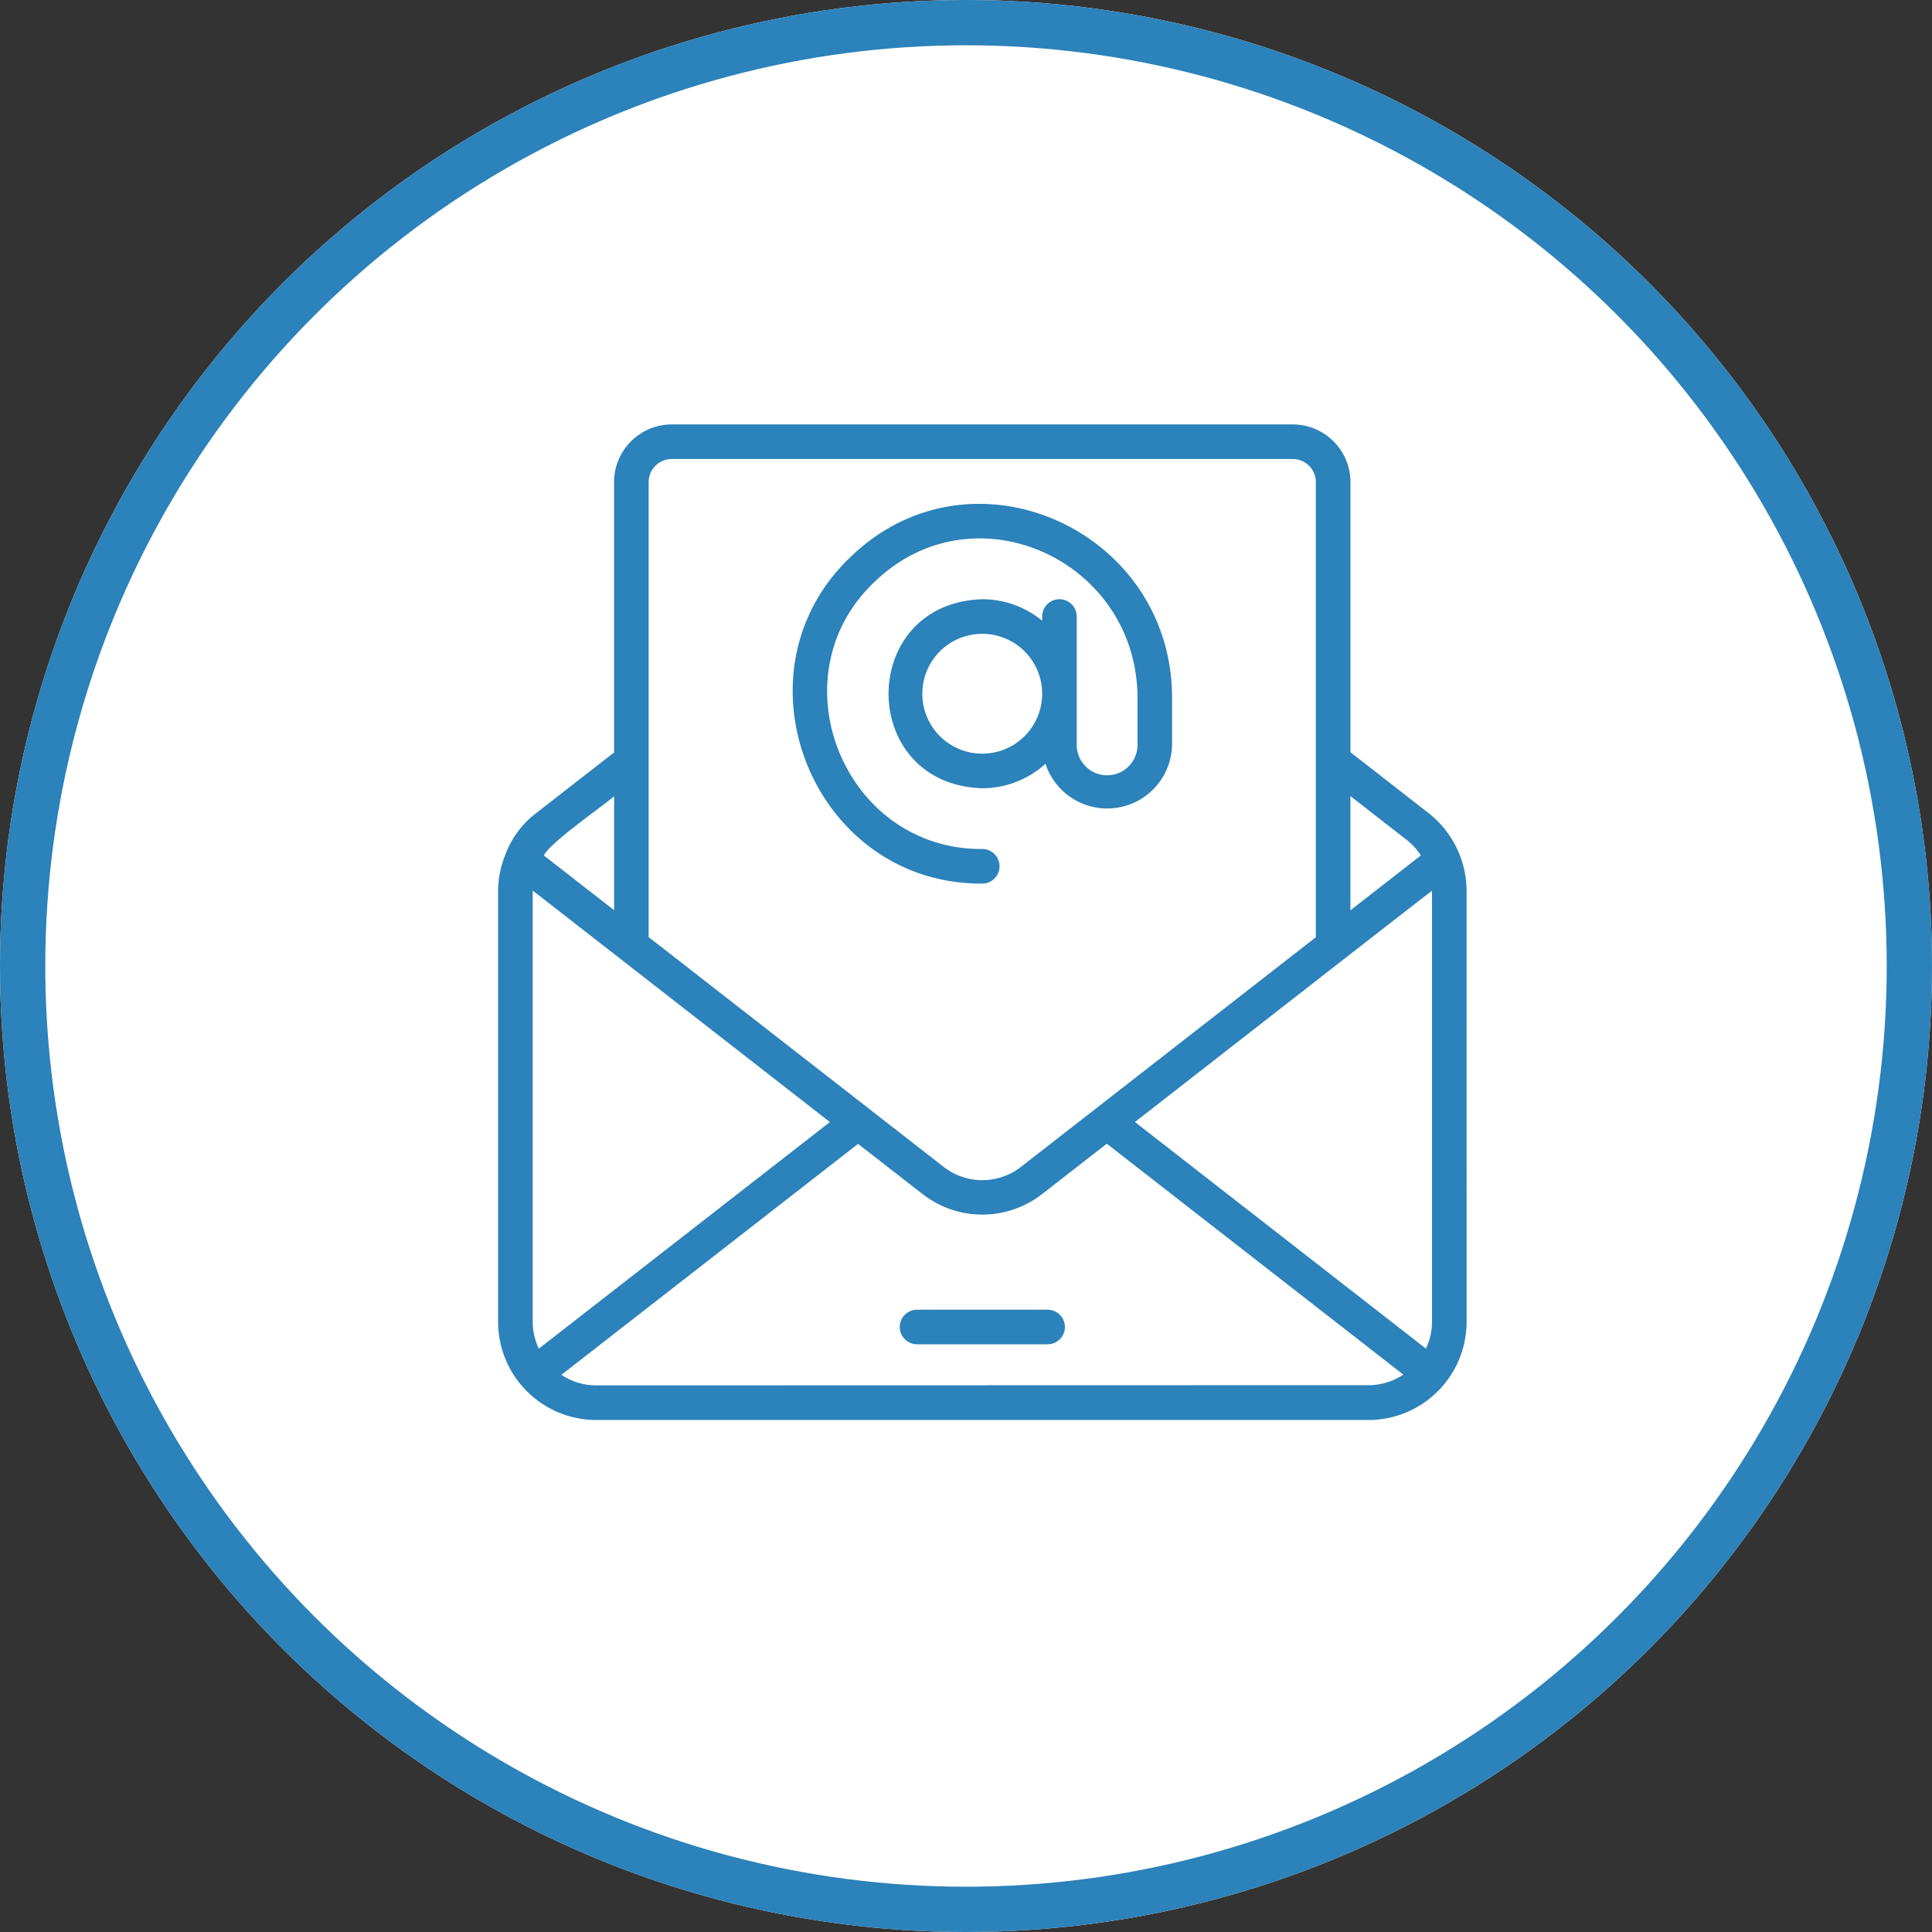
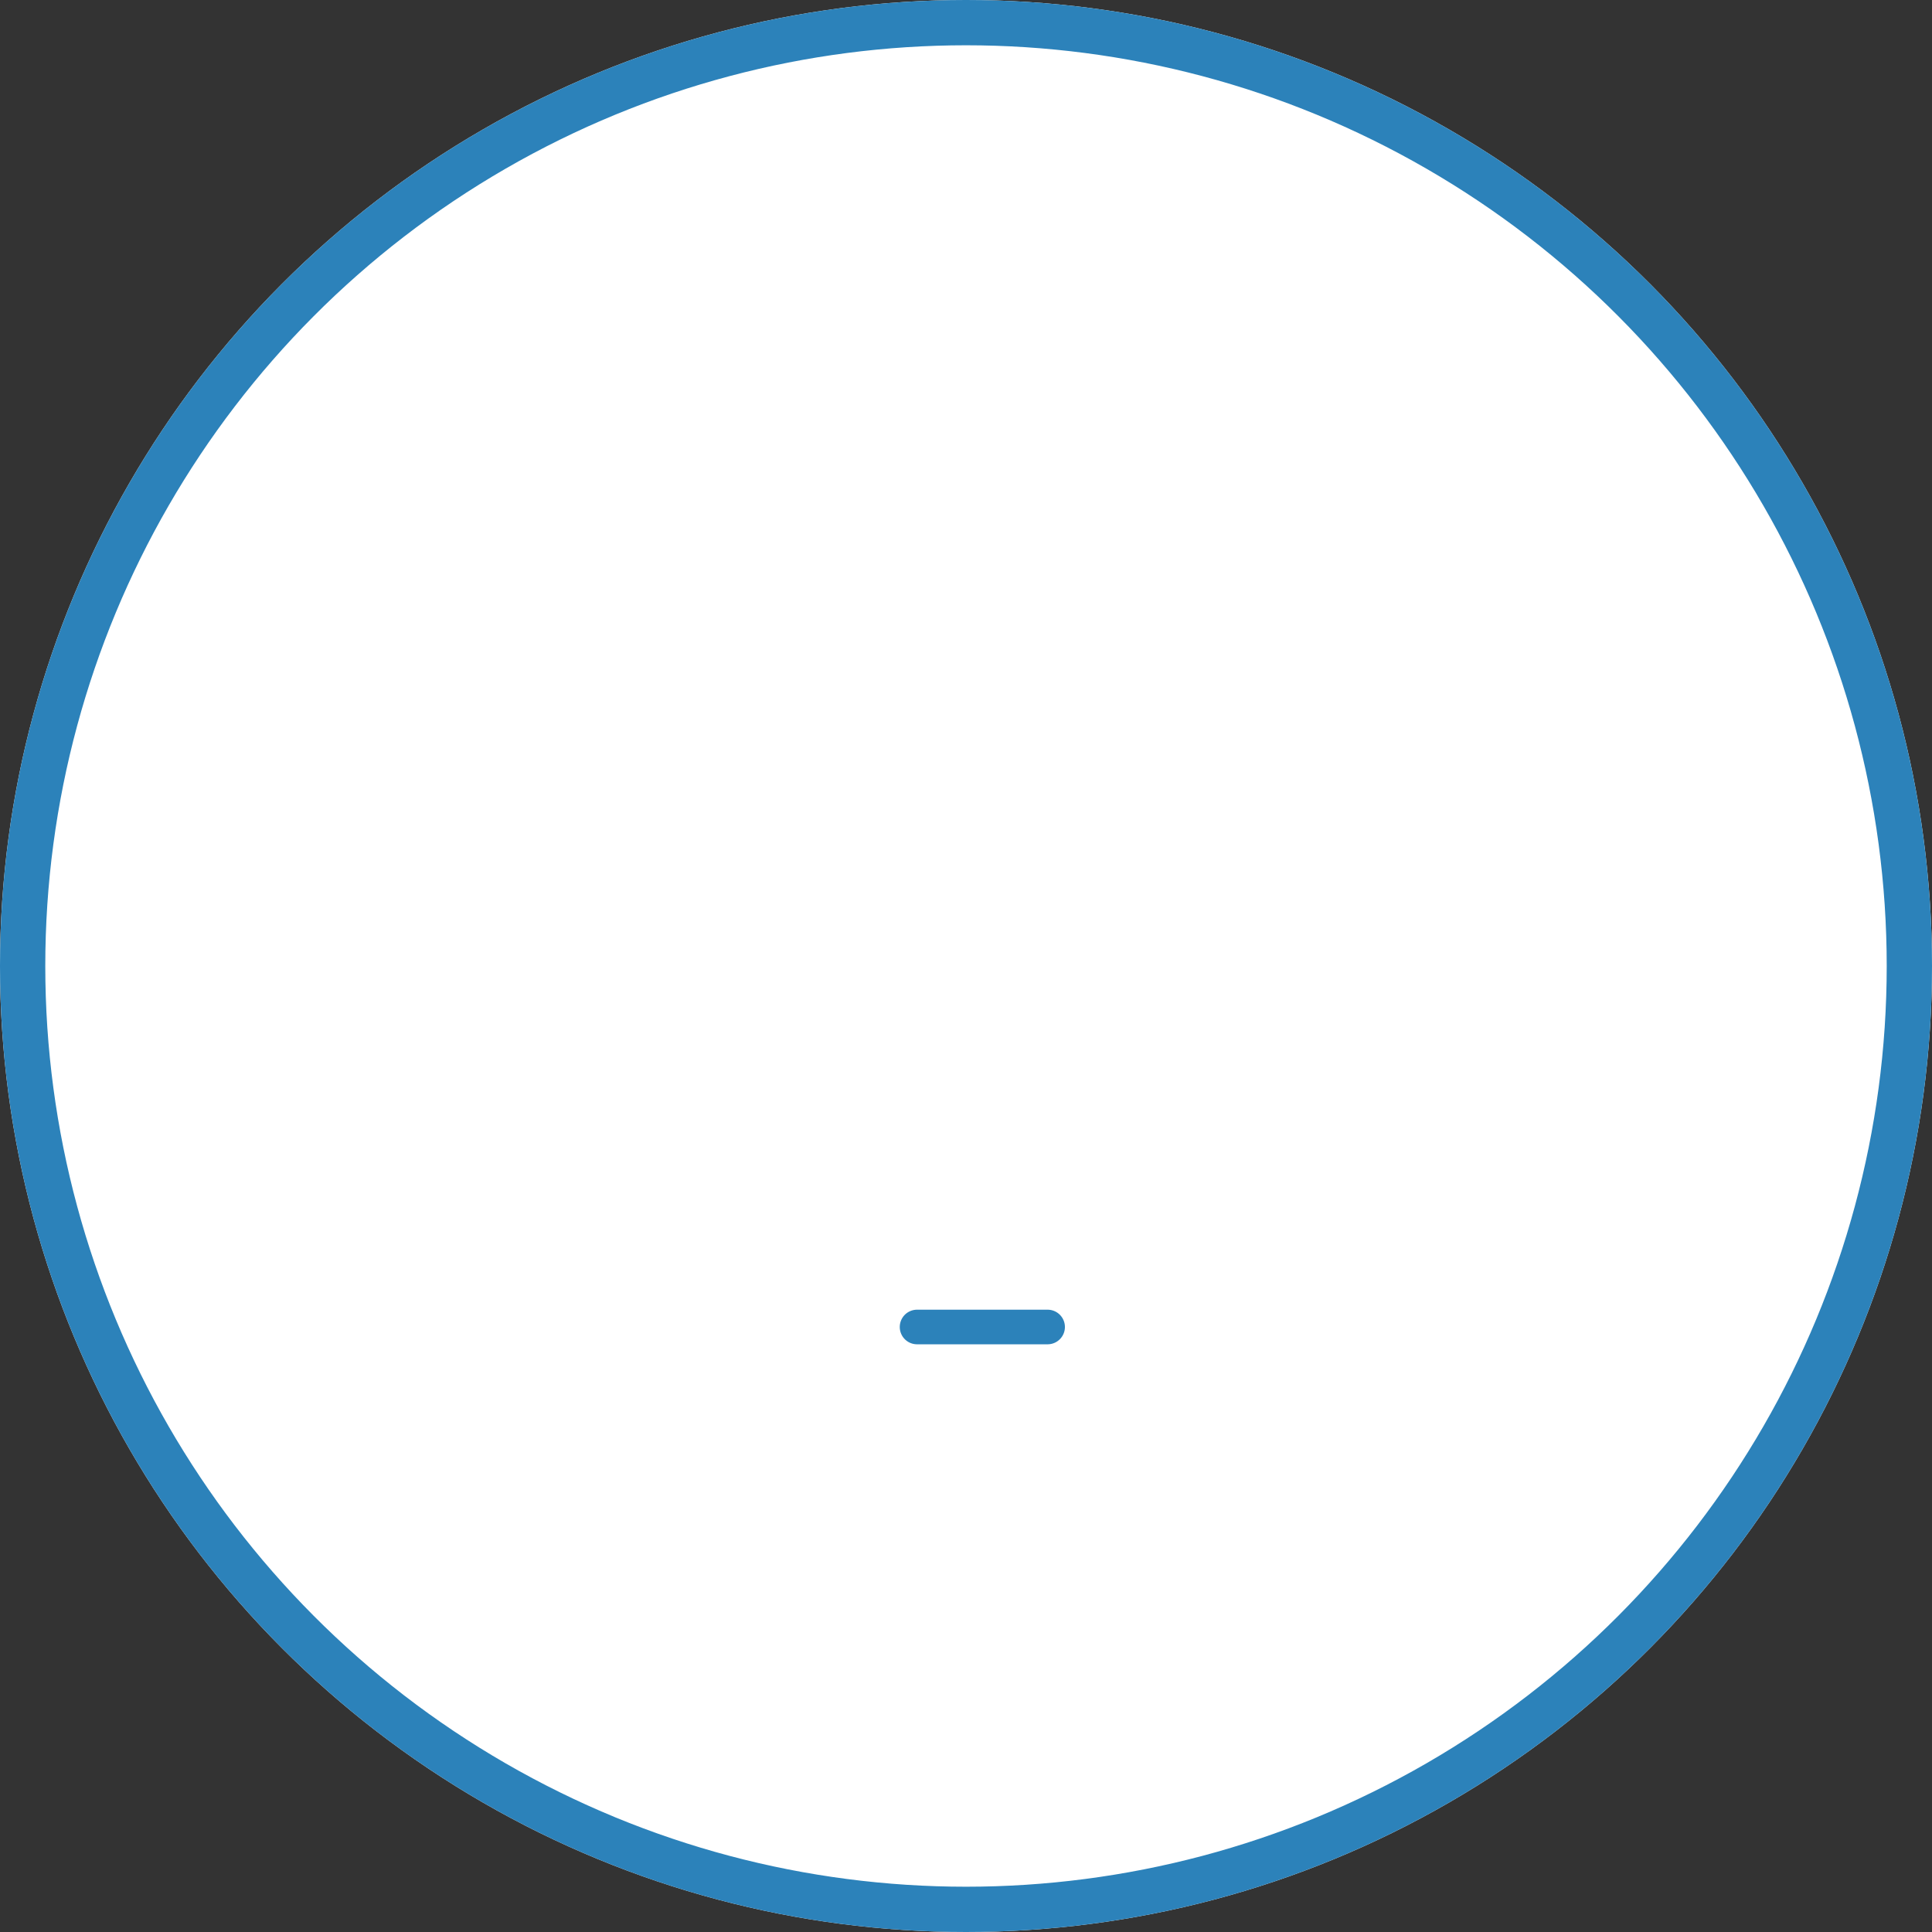
<svg xmlns="http://www.w3.org/2000/svg" width="128" height="128" viewBox="0 0 128 128">
  <rect x="0" y="0" width="128" height="128" fill="#333333" stroke="none" />
  <g id="Gruppe_2586" data-name="Gruppe 2586" transform="translate(-415 -1420)">
    <g id="Gruppe_2577" data-name="Gruppe 2577" transform="translate(173 97)">
      <g id="Ellipse_209" data-name="Ellipse 209" transform="translate(242 1323)" fill="#fff" stroke="#2c82ba" stroke-width="3">
        <circle cx="64" cy="64" r="64" stroke="none" />
        <circle cx="64" cy="64" r="62.5" fill="none" />
      </g>
    </g>
    <g id="email" transform="translate(444 1444.902)">
-       <path id="Pfad_10052" data-name="Pfad 10052" d="M68.165,34.116a6.575,6.575,0,0,0-2.5-5.134l-5.193-4.045V7.04a3.826,3.826,0,0,0-3.822-3.822H15.505A3.826,3.826,0,0,0,11.683,7.04V24.95L6.5,28.985A6.165,6.165,0,0,0,4.47,31.752,6.369,6.369,0,0,0,4,34.116V62.677a6.509,6.509,0,0,0,6.5,6.5H61.667a6.509,6.509,0,0,0,6.5-6.5Zm-2.292,0V62.677a4.161,4.161,0,0,1-.4,1.772L46.19,49.433C46.192,49.445,65.889,34.066,65.874,34.116ZM64.25,30.787a4.087,4.087,0,0,1,.883.988l-4.664,3.632V27.841ZM15.505,5.509H56.647A1.533,1.533,0,0,1,58.178,7.04V37.192l-19.517,15.2a4.167,4.167,0,0,1-5.16,0L13.974,37.182V7.04A1.533,1.533,0,0,1,15.505,5.509ZM6.7,64.449a4.161,4.161,0,0,1-.406-1.773V34.1L25.982,49.438Zm4.986-36.6V35.4L7.031,31.774c.408-.858,3.924-3.273,4.652-3.92ZM10.5,66.884a4.177,4.177,0,0,1-2.306-.7l19.654-15.3,4.244,3.3a6.447,6.447,0,0,0,7.982,0l4.254-3.313,19.646,15.3a4.177,4.177,0,0,1-2.306.7Z" fill="#2c82ba" />
      <path id="Pfad_10053" data-name="Pfad 10053" d="M37.021,54.405h-8.65a1.146,1.146,0,1,0,0,2.292h8.649a1.146,1.146,0,1,0,0-2.292Z" transform="translate(3.387 7.464)" fill="#2c82ba" />
-       <path id="Pfad_10054" data-name="Pfad 10054" d="M33.592,32.968a1.146,1.146,0,1,0,0-2.292c-9.226.057-13.819-11.542-7.034-17.792,6.608-6.246,17.392-1.281,17.32,7.9v2.951a2.013,2.013,0,1,1-4.025,0V15.274a1.146,1.146,0,1,0-2.292,0v.278a6.232,6.232,0,0,0-3.97-1.423c-8.274.262-8.274,12.262,0,12.523a6.23,6.23,0,0,0,4.191-1.623,4.3,4.3,0,0,0,8.387-1.3V20.782C46.255,9.617,33.037,3.6,24.992,11.212,16.719,18.881,22.294,33.026,33.592,32.968Zm0-8.608a3.97,3.97,0,1,1,3.97-3.97,3.97,3.97,0,0,1-3.97,3.97Z" transform="translate(2.484 0.67)" fill="#2c82ba" />
    </g>
  </g>
</svg>